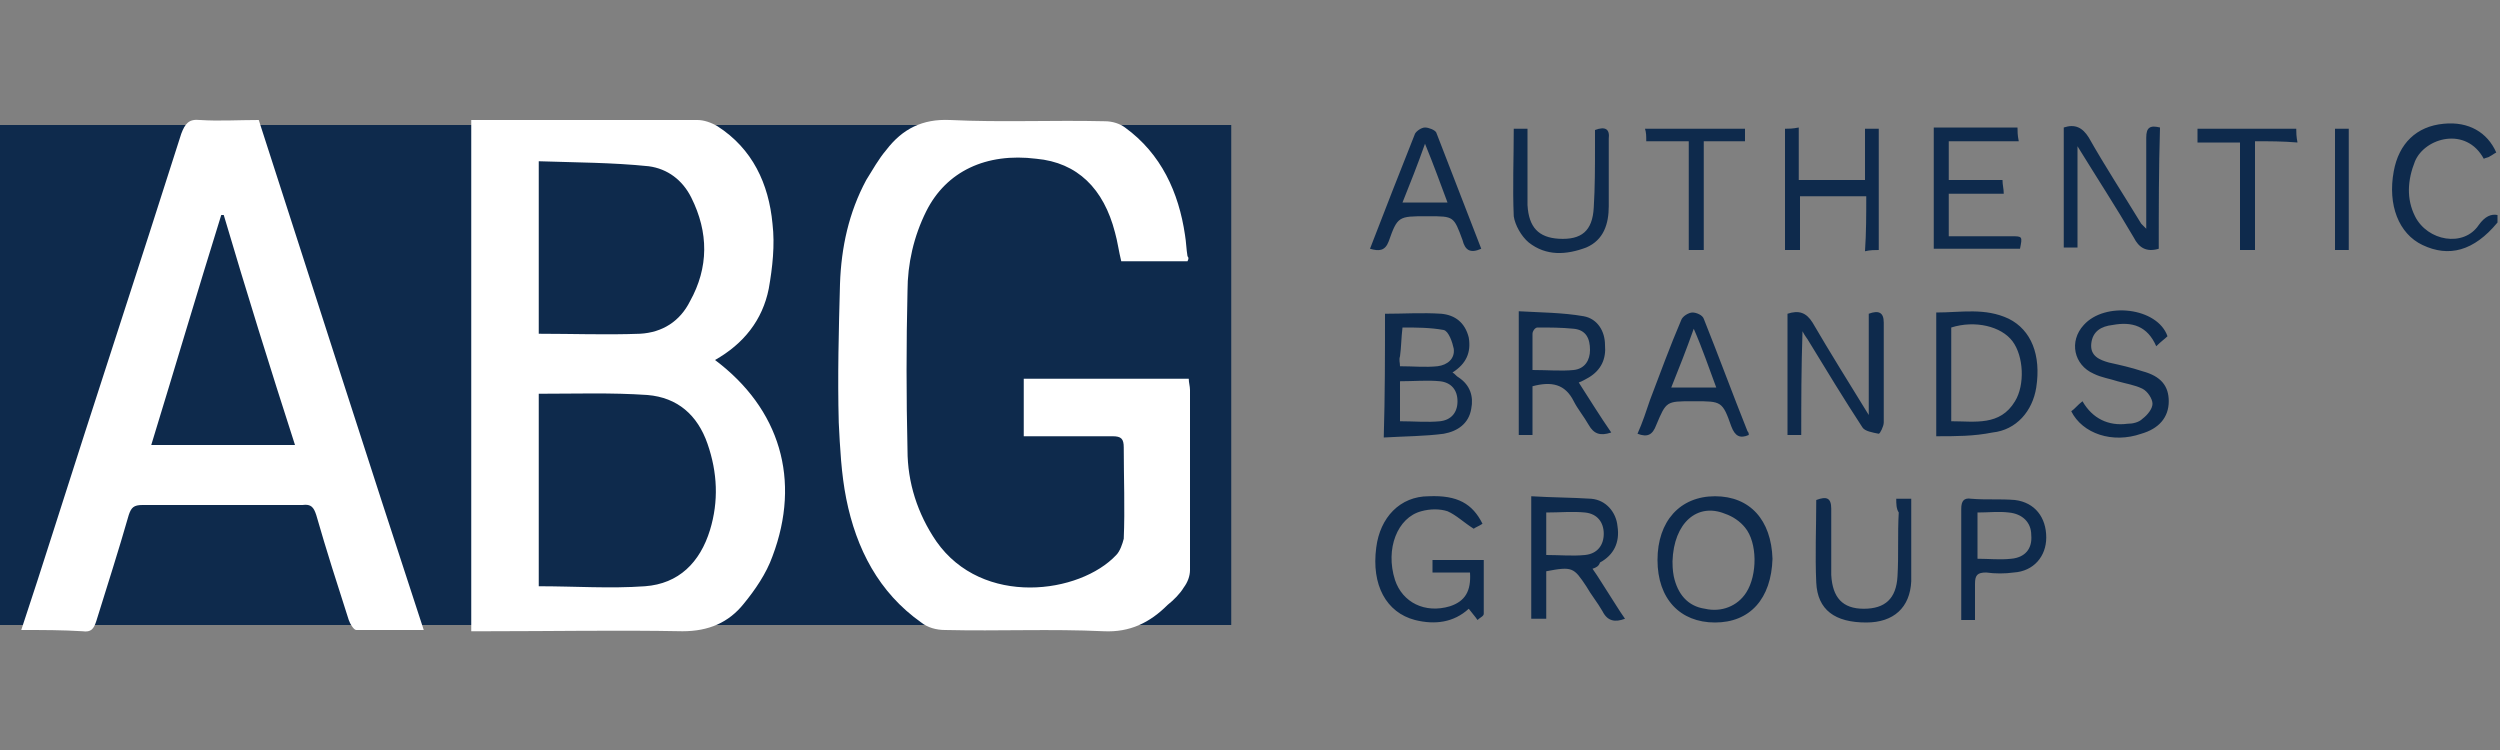
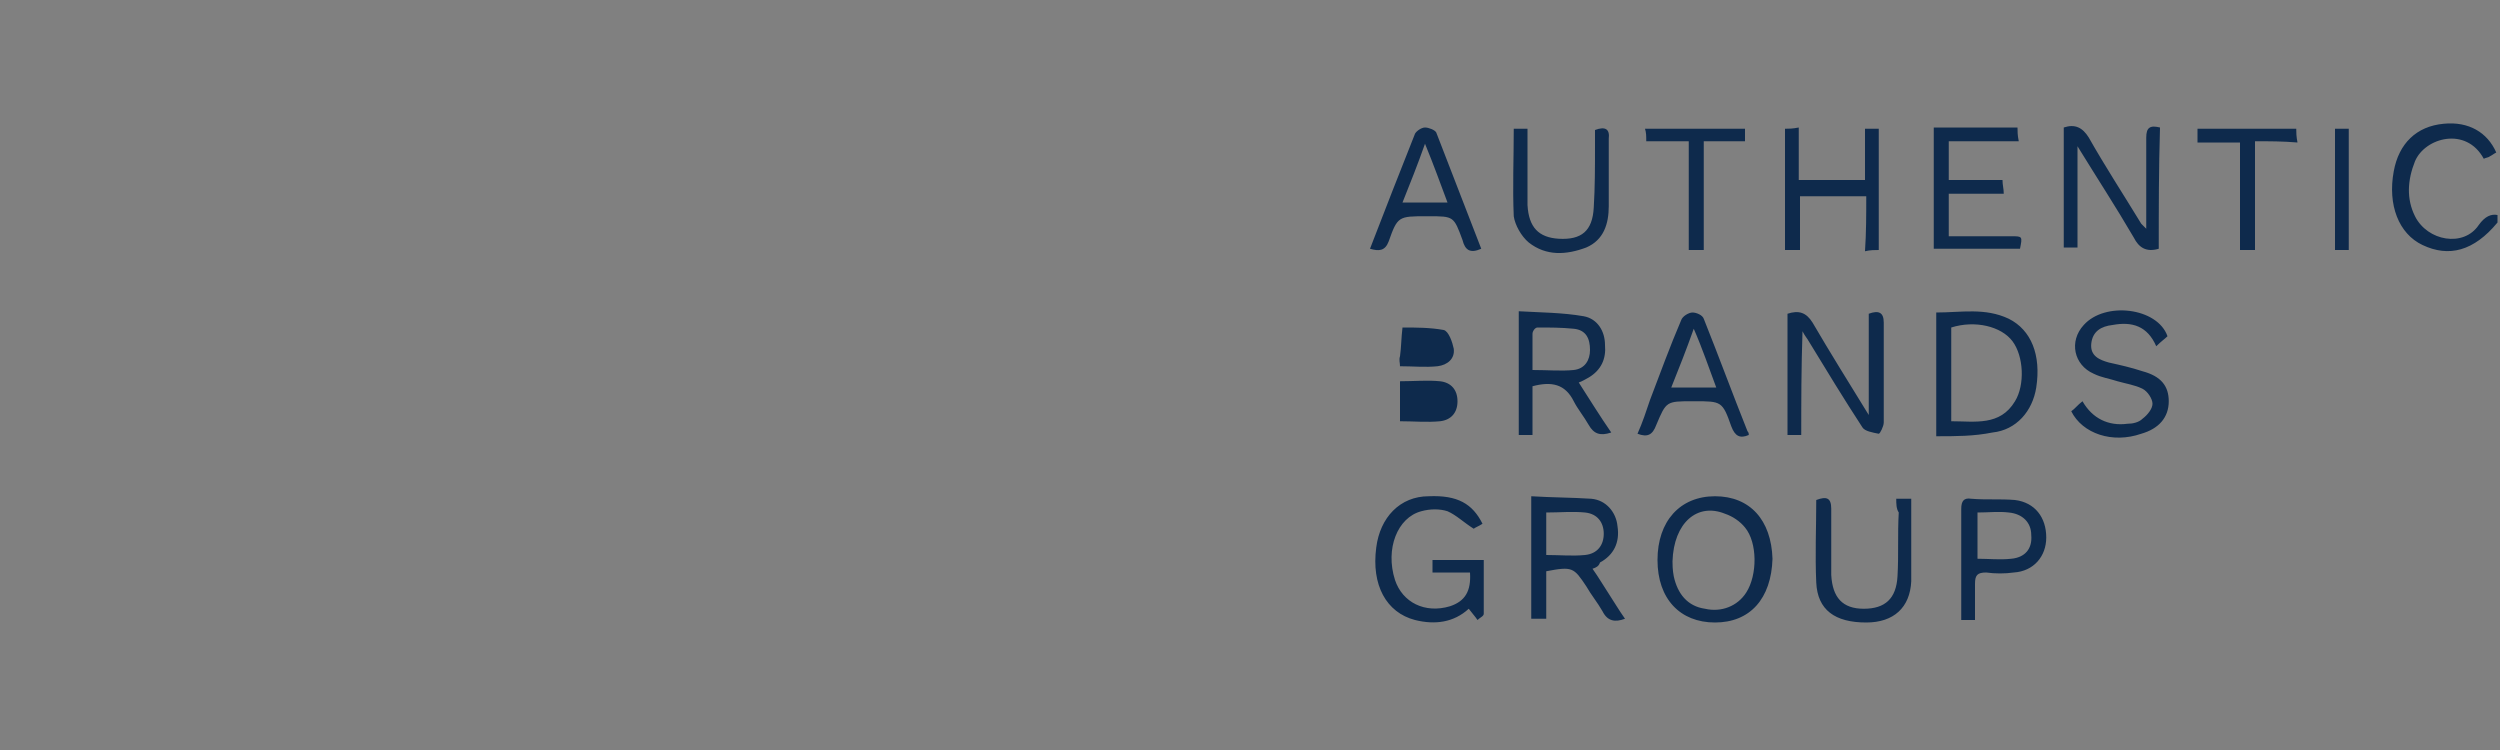
<svg xmlns="http://www.w3.org/2000/svg" viewBox="0 0 200 60" id="abg">
  <rect x="0" y="0" width="200" height="60" fill="#808080" stroke="none" />
-   <path d="M0 10h98.5v40H0z" fill="#0e2a4c" />
-   <path d="M37.7 9.6h18.1c.5 0 1.1.2 1.6.5 2.8 1.8 4.1 4.6 4.4 7.8.2 1.7 0 3.5-.3 5.2-.5 2.5-2 4.4-4.3 5.7 5.2 3.9 6.9 9.6 4.6 15.7-.5 1.4-1.4 2.7-2.3 3.8-1.2 1.5-2.8 2.2-4.9 2.2-5.2-.1-10.4 0-15.7 0h-1.2V9.6zm5.4 21.9v15.4c2.9 0 5.7.2 8.5 0 2.7-.2 4.4-1.9 5.2-4.5.7-2.3.6-4.6-.2-6.9-.8-2.3-2.4-3.7-4.8-3.9-2.9-.2-5.7-.1-8.7-.1zm0-18.6v13.8c2.7 0 5.4.1 8.1 0 1.8-.1 3.2-1 4-2.6 1.5-2.7 1.5-5.5.1-8.3-.7-1.4-1.9-2.3-3.4-2.5-2.9-.3-5.8-.3-8.8-.4zm51.9 8h-5.3c-.2-.8-.3-1.6-.5-2.3-.9-3.5-3-5.6-6.3-5.9-4-.5-7.2 1-8.8 4.2-1 2-1.5 4.2-1.5 6.4-.1 4.2-.1 8.4 0 12.7 0 2.6.8 5.1 2.3 7.3 3.7 5.3 11.5 4.2 14.4 1.1.3-.3.5-.9.6-1.3.1-2.4 0-4.9 0-7.3 0-.7-.2-.9-.9-.9h-7.1v-4.6h13.2c0 .3.1.6.1.9v14.4c0 .5-.2 1-.5 1.4-.3.5-.8 1-1.3 1.4-1.4 1.4-3 2.2-5.1 2.1-4.2-.2-8.4 0-12.7-.1-.7 0-1.4-.2-1.9-.6-3.4-2.4-5.2-5.9-6-9.9-.4-2-.5-4.1-.6-6.1-.1-3.7 0-7.4.1-11.1.1-2.9.7-5.7 2.1-8.3.5-.8 1-1.7 1.6-2.4 1.3-1.7 2.9-2.5 5.1-2.4 4.1.2 8.2 0 12.4.1.6 0 1.2.2 1.6.5 2.9 2.1 4.3 5.2 4.8 8.6.1.6.1 1.1.2 1.7.1.1.1.2 0 .4zM1.7 50.4c.9-2.7 1.7-5.2 2.5-7.7 3.4-10.7 6.9-21.3 10.3-32 .3-.8.6-1.2 1.5-1.1 1.5.1 3.1 0 4.7 0 4.4 13.6 8.7 27.1 13.2 40.8h-5.4c-.2 0-.5-.5-.6-.8-.9-2.8-1.8-5.6-2.6-8.4-.2-.6-.4-.9-1.1-.8H11.4c-.7 0-.9.2-1.1.8-.8 2.8-1.7 5.6-2.6 8.5-.2.6-.4.9-1.1.8-1.6-.1-3.1-.1-4.9-.1zm16.2-33.2h-.2c-1.9 6.1-3.7 12.2-5.6 18.4h11.5c-2-6.2-3.9-12.3-5.7-18.4z" fill="#fff" />
-   <path d="M198.3 18c-1.2 1.8-4.1 1.3-5.1-.7-.7-1.4-.6-2.9 0-4.4.8-1.9 4.1-2.8 5.5-.2.2-.1.4-.1.5-.2.2-.1.3-.2.5-.3-.7-1.6-2.2-2.5-4.2-2.3-2.2.2-3.6 1.6-4 3.8-.5 2.7.4 5 2.3 5.9 2.1 1 4.1.5 6-1.8v-.6c-.5-.1-1 .1-1.5.8zm-87.5 7.1c1.5 0 3-.1 4.5 0 1.1.1 1.9.7 2.2 1.9.2 1.2-.2 2.1-1.3 2.8.2.1.3.3.5.4.9.6 1.2 1.5 1 2.5-.2 1.2-1.1 1.8-2.2 2-1.5.2-3.1.2-4.8.3.1-3.4.1-6.6.1-9.9zm1.2 8.6c1.1 0 2.2.1 3.2 0 .9-.1 1.4-.7 1.4-1.6 0-.9-.5-1.5-1.4-1.6-1-.1-2.1 0-3.2 0v3.2zm0-4.4c1.1 0 2 .1 3 0 .8-.1 1.4-.6 1.3-1.4-.1-.5-.4-1.4-.8-1.5-1.1-.2-2.2-.2-3.3-.2-.1.8-.1 1.6-.2 2.3-.1.3 0 .5 0 .8zm32.1 5.5H143v-9.7c.9-.3 1.5-.1 2 .7 1.4 2.4 2.9 4.8 4.5 7.4v-8.1c.8-.3 1.2-.1 1.2.7v8c0 .3-.3.9-.4.9-.5-.1-1.1-.2-1.3-.5-1.5-2.3-2.9-4.6-4.3-6.9-.1-.2-.3-.4-.5-.8-.1 3-.1 5.6-.1 8.3zm-25.5 7.1c-.3.2-.6.3-.7.4-.8-.5-1.4-1.1-2.1-1.4-.6-.2-1.4-.2-2.1 0-1.9.5-2.9 3-2.1 5.5.6 1.8 2.4 2.7 4.4 2.1 1.2-.4 1.7-1.2 1.6-2.7h-3v-1h4.1v4.3c0 .2-.3.3-.5.5-.2-.3-.4-.5-.7-.9-1.2 1.1-2.7 1.3-4.3.9-2.3-.6-3.5-2.8-3.1-5.8.3-2.4 1.9-4.1 4.2-4.1 2.3-.1 3.5.6 4.3 2.2zm36.3-7V25c2 0 3.9-.4 5.8.5 1.8.9 2.6 2.9 2.2 5.5-.3 1.9-1.6 3.4-3.5 3.6-1.5.3-2.9.3-4.5.3zm1.2-1.2c1.9 0 3.9.4 5.1-1.6.8-1.3.7-3.6-.2-4.8-.9-1.2-3-1.7-4.9-1.1v7.5zm16.6-13.8c-1 .3-1.6-.1-2-.9-1.4-2.4-2.9-4.7-4.5-7.3v8.1h-1.1v-9.6c.9-.3 1.5 0 2 .8 1.3 2.3 2.8 4.6 4.2 6.9l.4.4V11c0-.8.3-1 1.1-.8-.1 3.3-.1 6.5-.1 9.7zm-45.3 25.6c.5.7.9 1.4 1.3 2 .4.6.8 1.3 1.3 2-.8.3-1.4.2-1.8-.6-.4-.7-.9-1.3-1.3-2-1-1.5-1.1-1.6-3.2-1.2v3.8h-1.2v-9.8c1.6.1 3.3.1 4.8.2 1.2.1 2 1.1 2.1 2.2.2 1.3-.3 2.3-1.4 2.9-.1.3-.3.4-.6.5zm-3.7-4.5v3.4c1.1 0 2.1.1 3.1 0s1.5-.8 1.5-1.7c0-.9-.5-1.6-1.5-1.7-1-.1-2 0-3.1 0zm13.5 8.8c-2.8 0-4.6-1.9-4.6-5s1.8-5.1 4.6-5.1 4.5 1.9 4.6 5c-.1 3.2-1.8 5.1-4.6 5.1zm-3.4-4.9c0 .2 0 .7.1 1.2.3 1.4 1.1 2.4 2.5 2.6 1.3.3 2.6-.2 3.3-1.3.9-1.4.9-4-.1-5.2-.4-.5-1-.9-1.6-1.1-2.2-.9-4.1.7-4.2 3.8zm-11.2-14v3.9h-1.1v-9.9c1.7.1 3.5.1 5.2.4 1.1.2 1.7 1.2 1.7 2.3.1 1.1-.3 2-1.3 2.6-.2.1-.5.3-.8.4.9 1.4 1.7 2.7 2.6 4-.9.3-1.4.1-1.8-.6-.4-.7-.9-1.3-1.2-1.9-.7-1.4-1.8-1.6-3.3-1.2zm0-1.3c1.2 0 2.3.1 3.3 0 .9-.1 1.3-.8 1.3-1.6 0-.9-.3-1.6-1.3-1.7-1-.1-1.9-.1-2.9-.1-.2 0-.4.3-.4.5v2.9zm43.1 3.3c.3-.2.5-.5.9-.8.8 1.4 2.1 2 3.6 1.8.4 0 .9-.1 1.2-.4.4-.3.8-.8.8-1.2 0-.4-.4-1-.8-1.2-.6-.3-1.3-.4-2-.6-.6-.2-1.3-.3-1.9-.6-1.6-.7-2-2.6-.8-3.9 1.7-1.9 5.9-1.4 6.7.9-.2.2-.5.4-.9.8-.7-1.6-1.9-2-3.5-1.7-.9.1-1.6.5-1.7 1.5-.1 1 .7 1.3 1.4 1.5.9.2 1.8.4 2.7.7 1.5.4 2.1 1.2 2.1 2.4 0 1.3-.8 2.2-2.2 2.6-2.3.8-4.7 0-5.6-1.8zm-16.4-17.2H144V20h-1.2v-9.7c.3 0 .6 0 1.1-.1v4.2h5.3v-4.1h1.1V20c-.3 0-.7 0-1.1.1.1-1.5.1-2.9.1-4.4zm6.6 3.2h5c.9 0 .9 0 .7 1h-6.9v-9.7h6.7c0 .3 0 .6.1 1.1h-5.6v3.1h4.3c0 .4.1.7.1 1.1h-4.4v3.4zm-16 15.9c-.7.3-1.1.1-1.4-.7-.7-2-.8-2-2.9-2h-.2c-2.1 0-2.1 0-2.9 1.9-.3.8-.7 1-1.5.7.4-.9.7-1.8 1-2.7.8-2.1 1.6-4.3 2.5-6.4.1-.3.6-.6.9-.6.3 0 .8.2.9.5 1.2 3 2.3 6 3.5 9 .1.1.1.2.1.3zm-2.6-3.8c-.6-1.6-1.1-3.1-1.8-4.7-.6 1.7-1.2 3.2-1.8 4.7h3.6zm-27.7-11.1c1.2-3.1 2.4-6.2 3.6-9.2.1-.2.5-.5.8-.5.3 0 .8.2.9.4l3.6 9.3c-.9.4-1.3.1-1.5-.7-.7-1.9-.7-1.9-2.7-1.9h-.2c-2.2 0-2.3 0-3 2-.3.8-.8.8-1.5.6zm6.2-3.7c-.6-1.6-1.1-3-1.8-4.7-.6 1.7-1.2 3.2-1.8 4.7h3.6zm35.9 23.7h1.2v6.6c-.1 2.1-1.4 3.3-3.6 3.3-2.5 0-3.9-1-4-3.2-.1-2.2 0-4.4 0-6.6.8-.3 1.2-.2 1.2.7V46c.1 1.8.9 2.7 2.6 2.7 1.7 0 2.6-.8 2.7-2.6.1-1.7 0-3.4.1-5.1-.2-.3-.2-.7-.2-1.1zm5.2 9.7v-8.9c0-.6.2-.9.8-.8 1.2.1 2.3 0 3.5.1 1.6.2 2.5 1.4 2.5 3 0 1.5-1 2.7-2.6 2.8-.7.1-1.5.1-2.2 0-.7 0-.9.2-.9.9v2.9h-1.1zm1.3-8.6v3.7c.9 0 1.8.1 2.7 0 1.1-.1 1.7-.8 1.6-1.9 0-1-.7-1.7-1.8-1.8-.8-.1-1.6 0-2.5 0zm-37.1-30.7h1.1v6.1c.1 1.8.9 2.6 2.5 2.7 1.8.1 2.7-.6 2.8-2.5.1-1.6.1-3.3.1-4.9v-1.3c.8-.3 1.2-.1 1.1.7v5.4c0 1.4-.4 2.7-1.8 3.3-1.6.6-3.2.7-4.6-.4-.6-.5-1.1-1.4-1.2-2.1-.1-2.3 0-4.6 0-7zm14 1h-3.4c0-.4 0-.7-.1-1h8v1h-3.3V20h-1.2v-8.7zm45.3 0V20h-1.2v-8.6h-3.4v-1.1h7.9c0 .3 0 .6.1 1.1-1.2-.1-2.2-.1-3.4-.1zm7.5 8.7h-1.1v-9.7h1.1V20z" fill="#0e2a4c" />
+   <path d="M198.3 18c-1.2 1.8-4.1 1.3-5.1-.7-.7-1.4-.6-2.9 0-4.4.8-1.9 4.1-2.8 5.5-.2.2-.1.4-.1.5-.2.2-.1.3-.2.5-.3-.7-1.6-2.2-2.5-4.2-2.3-2.2.2-3.6 1.6-4 3.8-.5 2.7.4 5 2.3 5.9 2.1 1 4.1.5 6-1.8v-.6c-.5-.1-1 .1-1.5.8zm-87.5 7.1zm1.2 8.6c1.1 0 2.2.1 3.2 0 .9-.1 1.4-.7 1.4-1.6 0-.9-.5-1.5-1.4-1.6-1-.1-2.1 0-3.2 0v3.2zm0-4.4c1.1 0 2 .1 3 0 .8-.1 1.4-.6 1.3-1.4-.1-.5-.4-1.4-.8-1.5-1.1-.2-2.2-.2-3.3-.2-.1.8-.1 1.6-.2 2.3-.1.3 0 .5 0 .8zm32.1 5.5H143v-9.7c.9-.3 1.5-.1 2 .7 1.4 2.4 2.9 4.8 4.5 7.4v-8.1c.8-.3 1.2-.1 1.2.7v8c0 .3-.3.9-.4.9-.5-.1-1.1-.2-1.3-.5-1.5-2.3-2.9-4.6-4.3-6.9-.1-.2-.3-.4-.5-.8-.1 3-.1 5.6-.1 8.3zm-25.5 7.1c-.3.2-.6.3-.7.4-.8-.5-1.4-1.1-2.1-1.4-.6-.2-1.4-.2-2.1 0-1.9.5-2.9 3-2.1 5.5.6 1.8 2.4 2.7 4.4 2.1 1.2-.4 1.7-1.2 1.6-2.7h-3v-1h4.1v4.3c0 .2-.3.3-.5.5-.2-.3-.4-.5-.7-.9-1.2 1.1-2.7 1.3-4.3.9-2.3-.6-3.5-2.8-3.1-5.8.3-2.4 1.9-4.1 4.2-4.1 2.3-.1 3.5.6 4.3 2.2zm36.3-7V25c2 0 3.9-.4 5.8.5 1.8.9 2.6 2.9 2.2 5.5-.3 1.9-1.6 3.4-3.5 3.6-1.5.3-2.9.3-4.5.3zm1.2-1.2c1.9 0 3.9.4 5.1-1.6.8-1.3.7-3.6-.2-4.8-.9-1.2-3-1.7-4.9-1.1v7.5zm16.6-13.8c-1 .3-1.6-.1-2-.9-1.4-2.4-2.9-4.7-4.5-7.3v8.1h-1.1v-9.6c.9-.3 1.5 0 2 .8 1.3 2.3 2.8 4.6 4.2 6.9l.4.4V11c0-.8.3-1 1.1-.8-.1 3.3-.1 6.5-.1 9.7zm-45.3 25.6c.5.7.9 1.4 1.3 2 .4.6.8 1.3 1.3 2-.8.3-1.4.2-1.8-.6-.4-.7-.9-1.3-1.3-2-1-1.5-1.1-1.6-3.2-1.2v3.8h-1.2v-9.8c1.6.1 3.3.1 4.8.2 1.2.1 2 1.1 2.1 2.2.2 1.3-.3 2.3-1.4 2.9-.1.3-.3.4-.6.5zm-3.7-4.5v3.4c1.1 0 2.1.1 3.1 0s1.5-.8 1.5-1.7c0-.9-.5-1.6-1.5-1.7-1-.1-2 0-3.1 0zm13.5 8.8c-2.8 0-4.6-1.9-4.6-5s1.8-5.1 4.6-5.1 4.5 1.9 4.6 5c-.1 3.2-1.8 5.1-4.6 5.1zm-3.4-4.9c0 .2 0 .7.1 1.2.3 1.4 1.1 2.4 2.5 2.6 1.3.3 2.6-.2 3.3-1.3.9-1.4.9-4-.1-5.2-.4-.5-1-.9-1.6-1.1-2.2-.9-4.1.7-4.2 3.8zm-11.2-14v3.9h-1.1v-9.9c1.7.1 3.5.1 5.2.4 1.1.2 1.7 1.2 1.7 2.3.1 1.1-.3 2-1.3 2.6-.2.1-.5.3-.8.4.9 1.4 1.7 2.7 2.6 4-.9.3-1.4.1-1.8-.6-.4-.7-.9-1.3-1.2-1.9-.7-1.4-1.8-1.6-3.3-1.2zm0-1.3c1.2 0 2.3.1 3.3 0 .9-.1 1.3-.8 1.3-1.6 0-.9-.3-1.6-1.3-1.7-1-.1-1.9-.1-2.9-.1-.2 0-.4.3-.4.5v2.9zm43.1 3.3c.3-.2.5-.5.9-.8.8 1.4 2.1 2 3.6 1.8.4 0 .9-.1 1.2-.4.4-.3.8-.8.8-1.2 0-.4-.4-1-.8-1.2-.6-.3-1.3-.4-2-.6-.6-.2-1.3-.3-1.9-.6-1.6-.7-2-2.6-.8-3.9 1.7-1.9 5.9-1.4 6.7.9-.2.2-.5.4-.9.8-.7-1.6-1.9-2-3.5-1.7-.9.1-1.6.5-1.7 1.5-.1 1 .7 1.3 1.4 1.5.9.2 1.8.4 2.7.7 1.5.4 2.1 1.2 2.1 2.4 0 1.3-.8 2.2-2.2 2.6-2.3.8-4.7 0-5.6-1.8zm-16.4-17.2H144V20h-1.2v-9.7c.3 0 .6 0 1.1-.1v4.2h5.3v-4.1h1.1V20c-.3 0-.7 0-1.1.1.1-1.5.1-2.9.1-4.4zm6.6 3.2h5c.9 0 .9 0 .7 1h-6.9v-9.7h6.7c0 .3 0 .6.1 1.1h-5.6v3.1h4.3c0 .4.1.7.1 1.1h-4.4v3.4zm-16 15.9c-.7.3-1.1.1-1.4-.7-.7-2-.8-2-2.9-2h-.2c-2.1 0-2.1 0-2.9 1.9-.3.8-.7 1-1.5.7.4-.9.7-1.8 1-2.7.8-2.1 1.6-4.3 2.5-6.4.1-.3.6-.6.9-.6.3 0 .8.2.9.5 1.2 3 2.3 6 3.5 9 .1.1.1.2.1.3zm-2.6-3.8c-.6-1.6-1.1-3.1-1.8-4.7-.6 1.7-1.2 3.2-1.8 4.7h3.6zm-27.7-11.1c1.2-3.1 2.4-6.2 3.6-9.2.1-.2.5-.5.8-.5.3 0 .8.2.9.4l3.6 9.3c-.9.4-1.3.1-1.5-.7-.7-1.9-.7-1.9-2.7-1.9h-.2c-2.2 0-2.3 0-3 2-.3.8-.8.8-1.5.6zm6.2-3.7c-.6-1.6-1.1-3-1.8-4.7-.6 1.7-1.2 3.2-1.8 4.7h3.6zm35.9 23.7h1.2v6.6c-.1 2.1-1.4 3.3-3.6 3.3-2.5 0-3.9-1-4-3.2-.1-2.2 0-4.4 0-6.6.8-.3 1.2-.2 1.2.7V46c.1 1.8.9 2.7 2.6 2.7 1.7 0 2.6-.8 2.7-2.6.1-1.7 0-3.4.1-5.1-.2-.3-.2-.7-.2-1.1zm5.2 9.7v-8.9c0-.6.2-.9.8-.8 1.2.1 2.3 0 3.5.1 1.6.2 2.5 1.4 2.5 3 0 1.5-1 2.7-2.6 2.8-.7.1-1.5.1-2.2 0-.7 0-.9.2-.9.9v2.9h-1.1zm1.3-8.6v3.7c.9 0 1.8.1 2.7 0 1.1-.1 1.7-.8 1.6-1.9 0-1-.7-1.7-1.8-1.8-.8-.1-1.6 0-2.5 0zm-37.1-30.7h1.1v6.1c.1 1.8.9 2.6 2.5 2.7 1.8.1 2.7-.6 2.8-2.5.1-1.6.1-3.3.1-4.9v-1.3c.8-.3 1.2-.1 1.1.7v5.4c0 1.4-.4 2.7-1.8 3.3-1.6.6-3.2.7-4.6-.4-.6-.5-1.1-1.4-1.2-2.1-.1-2.3 0-4.6 0-7zm14 1h-3.4c0-.4 0-.7-.1-1h8v1h-3.3V20h-1.2v-8.7zm45.3 0V20h-1.2v-8.6h-3.4v-1.1h7.9c0 .3 0 .6.1 1.1-1.2-.1-2.2-.1-3.4-.1zm7.5 8.7h-1.1v-9.7h1.1V20z" fill="#0e2a4c" />
</svg>